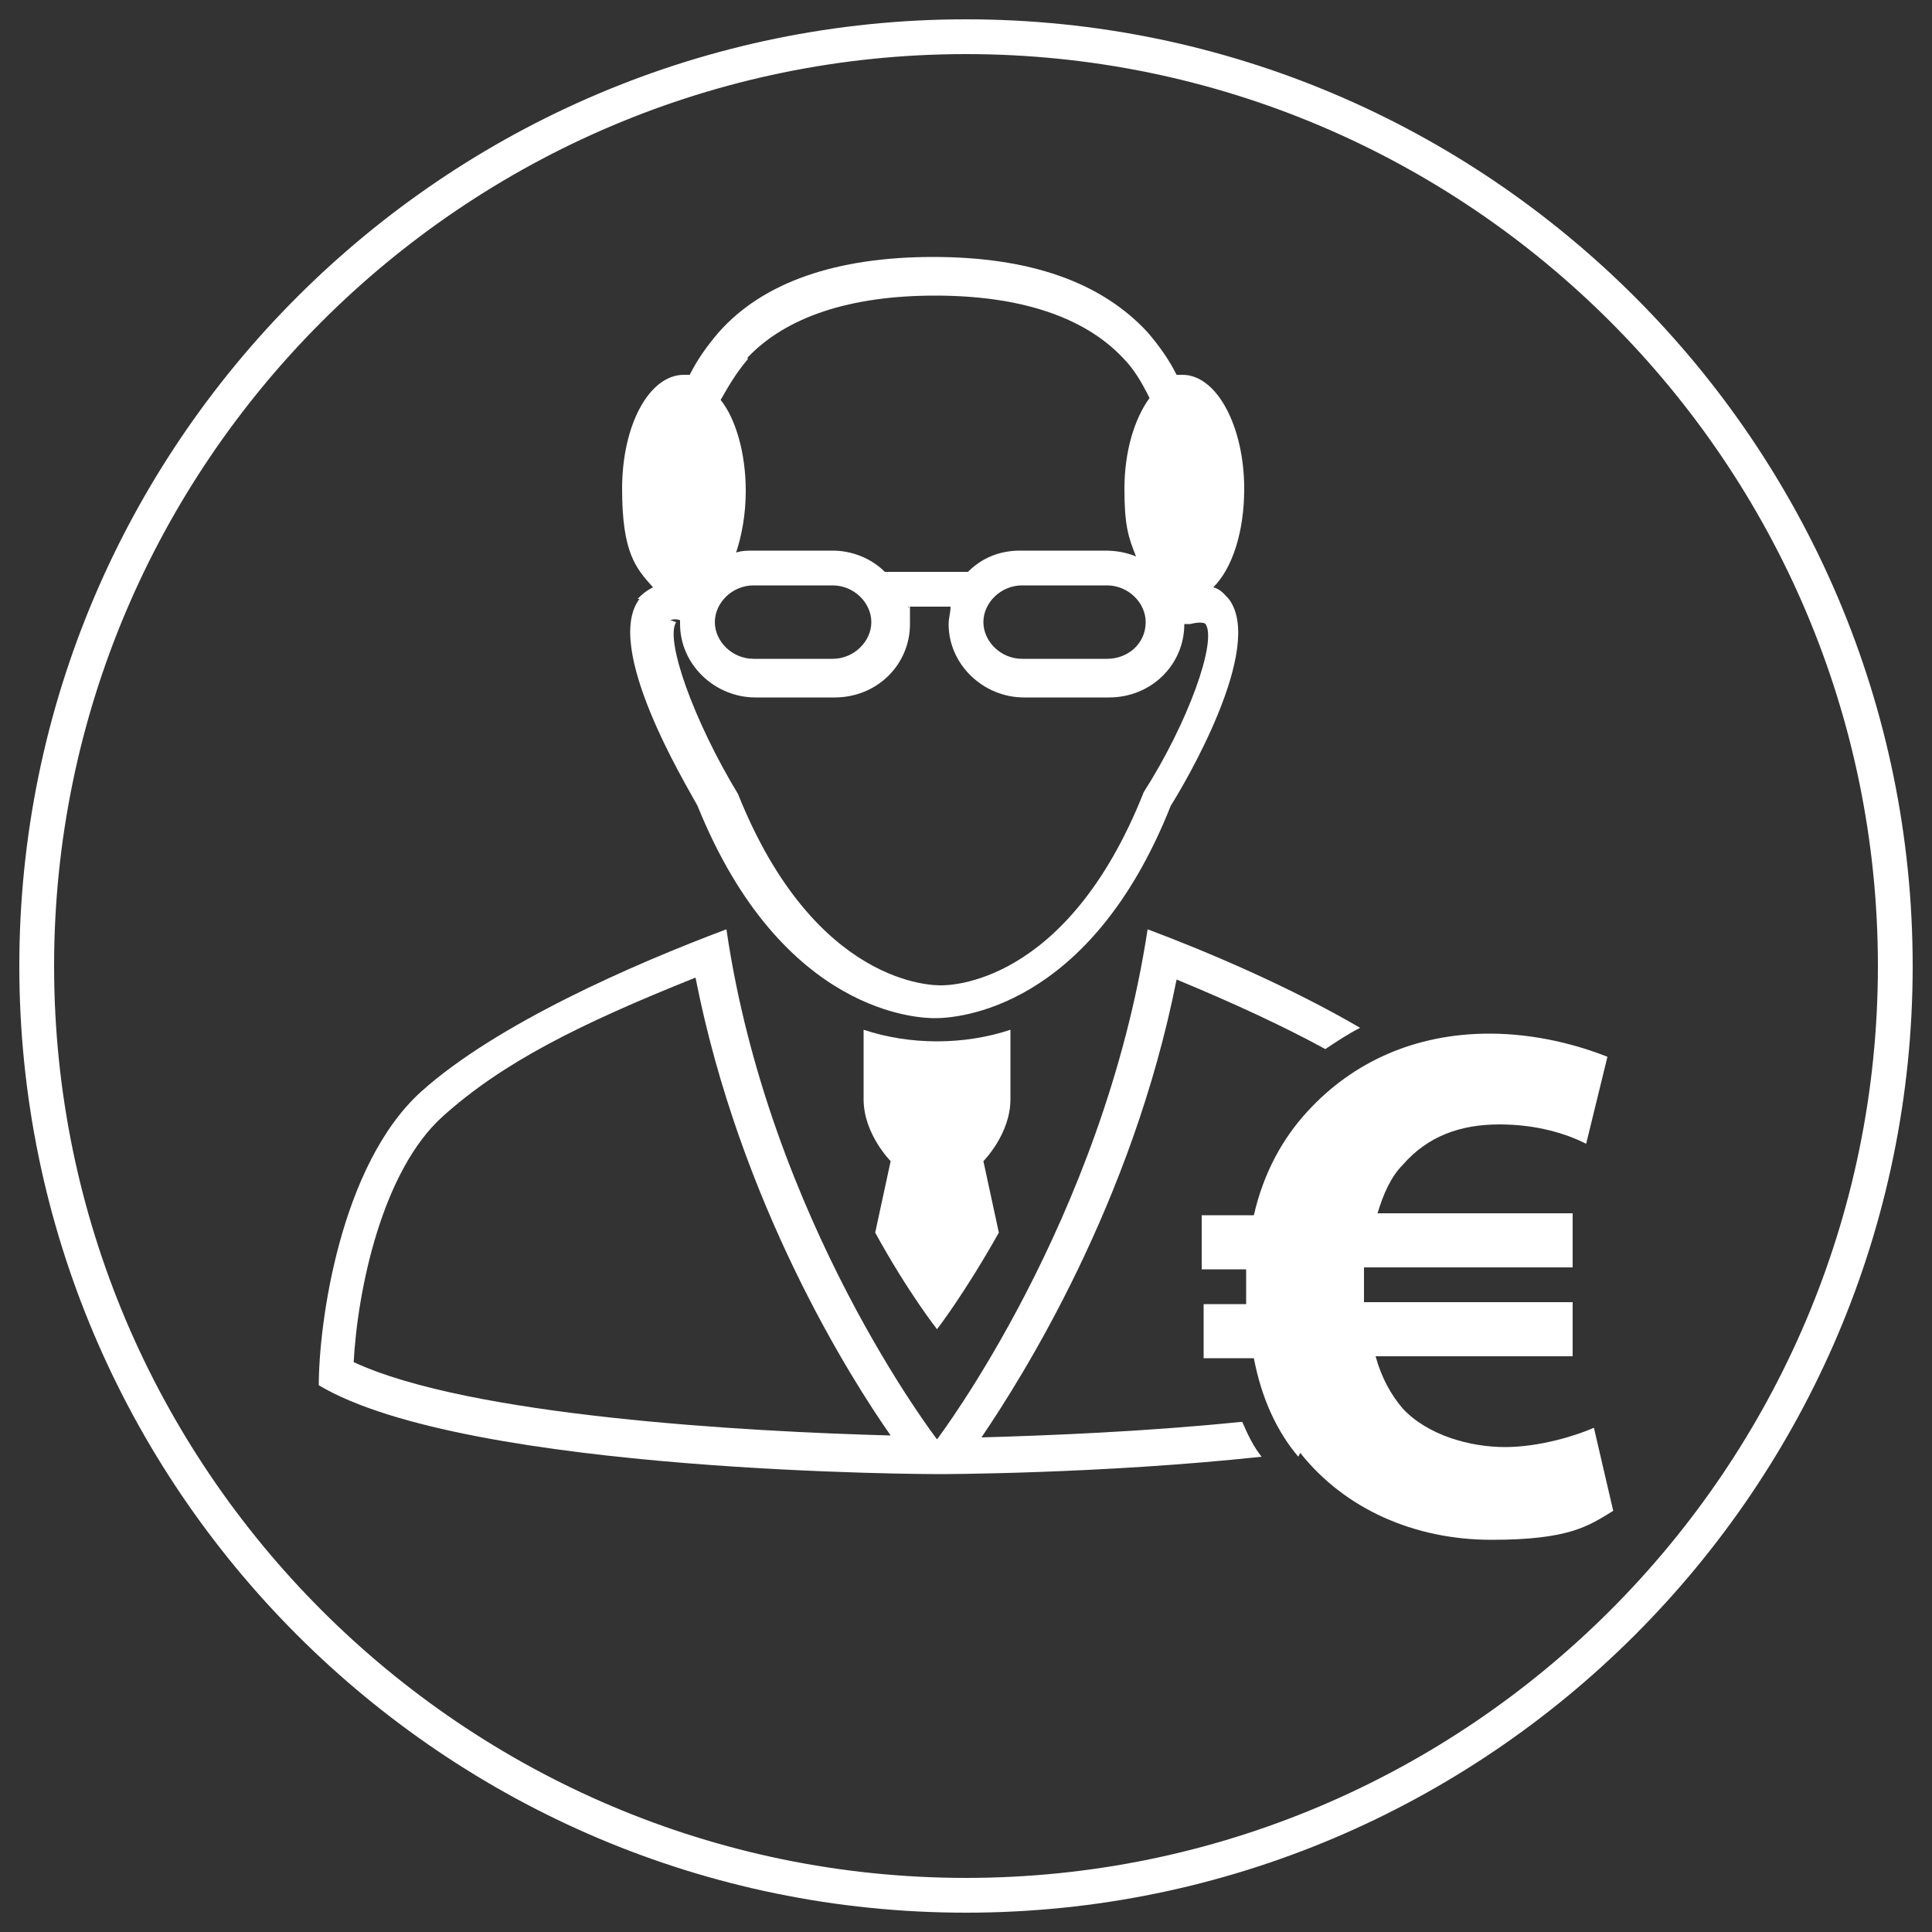
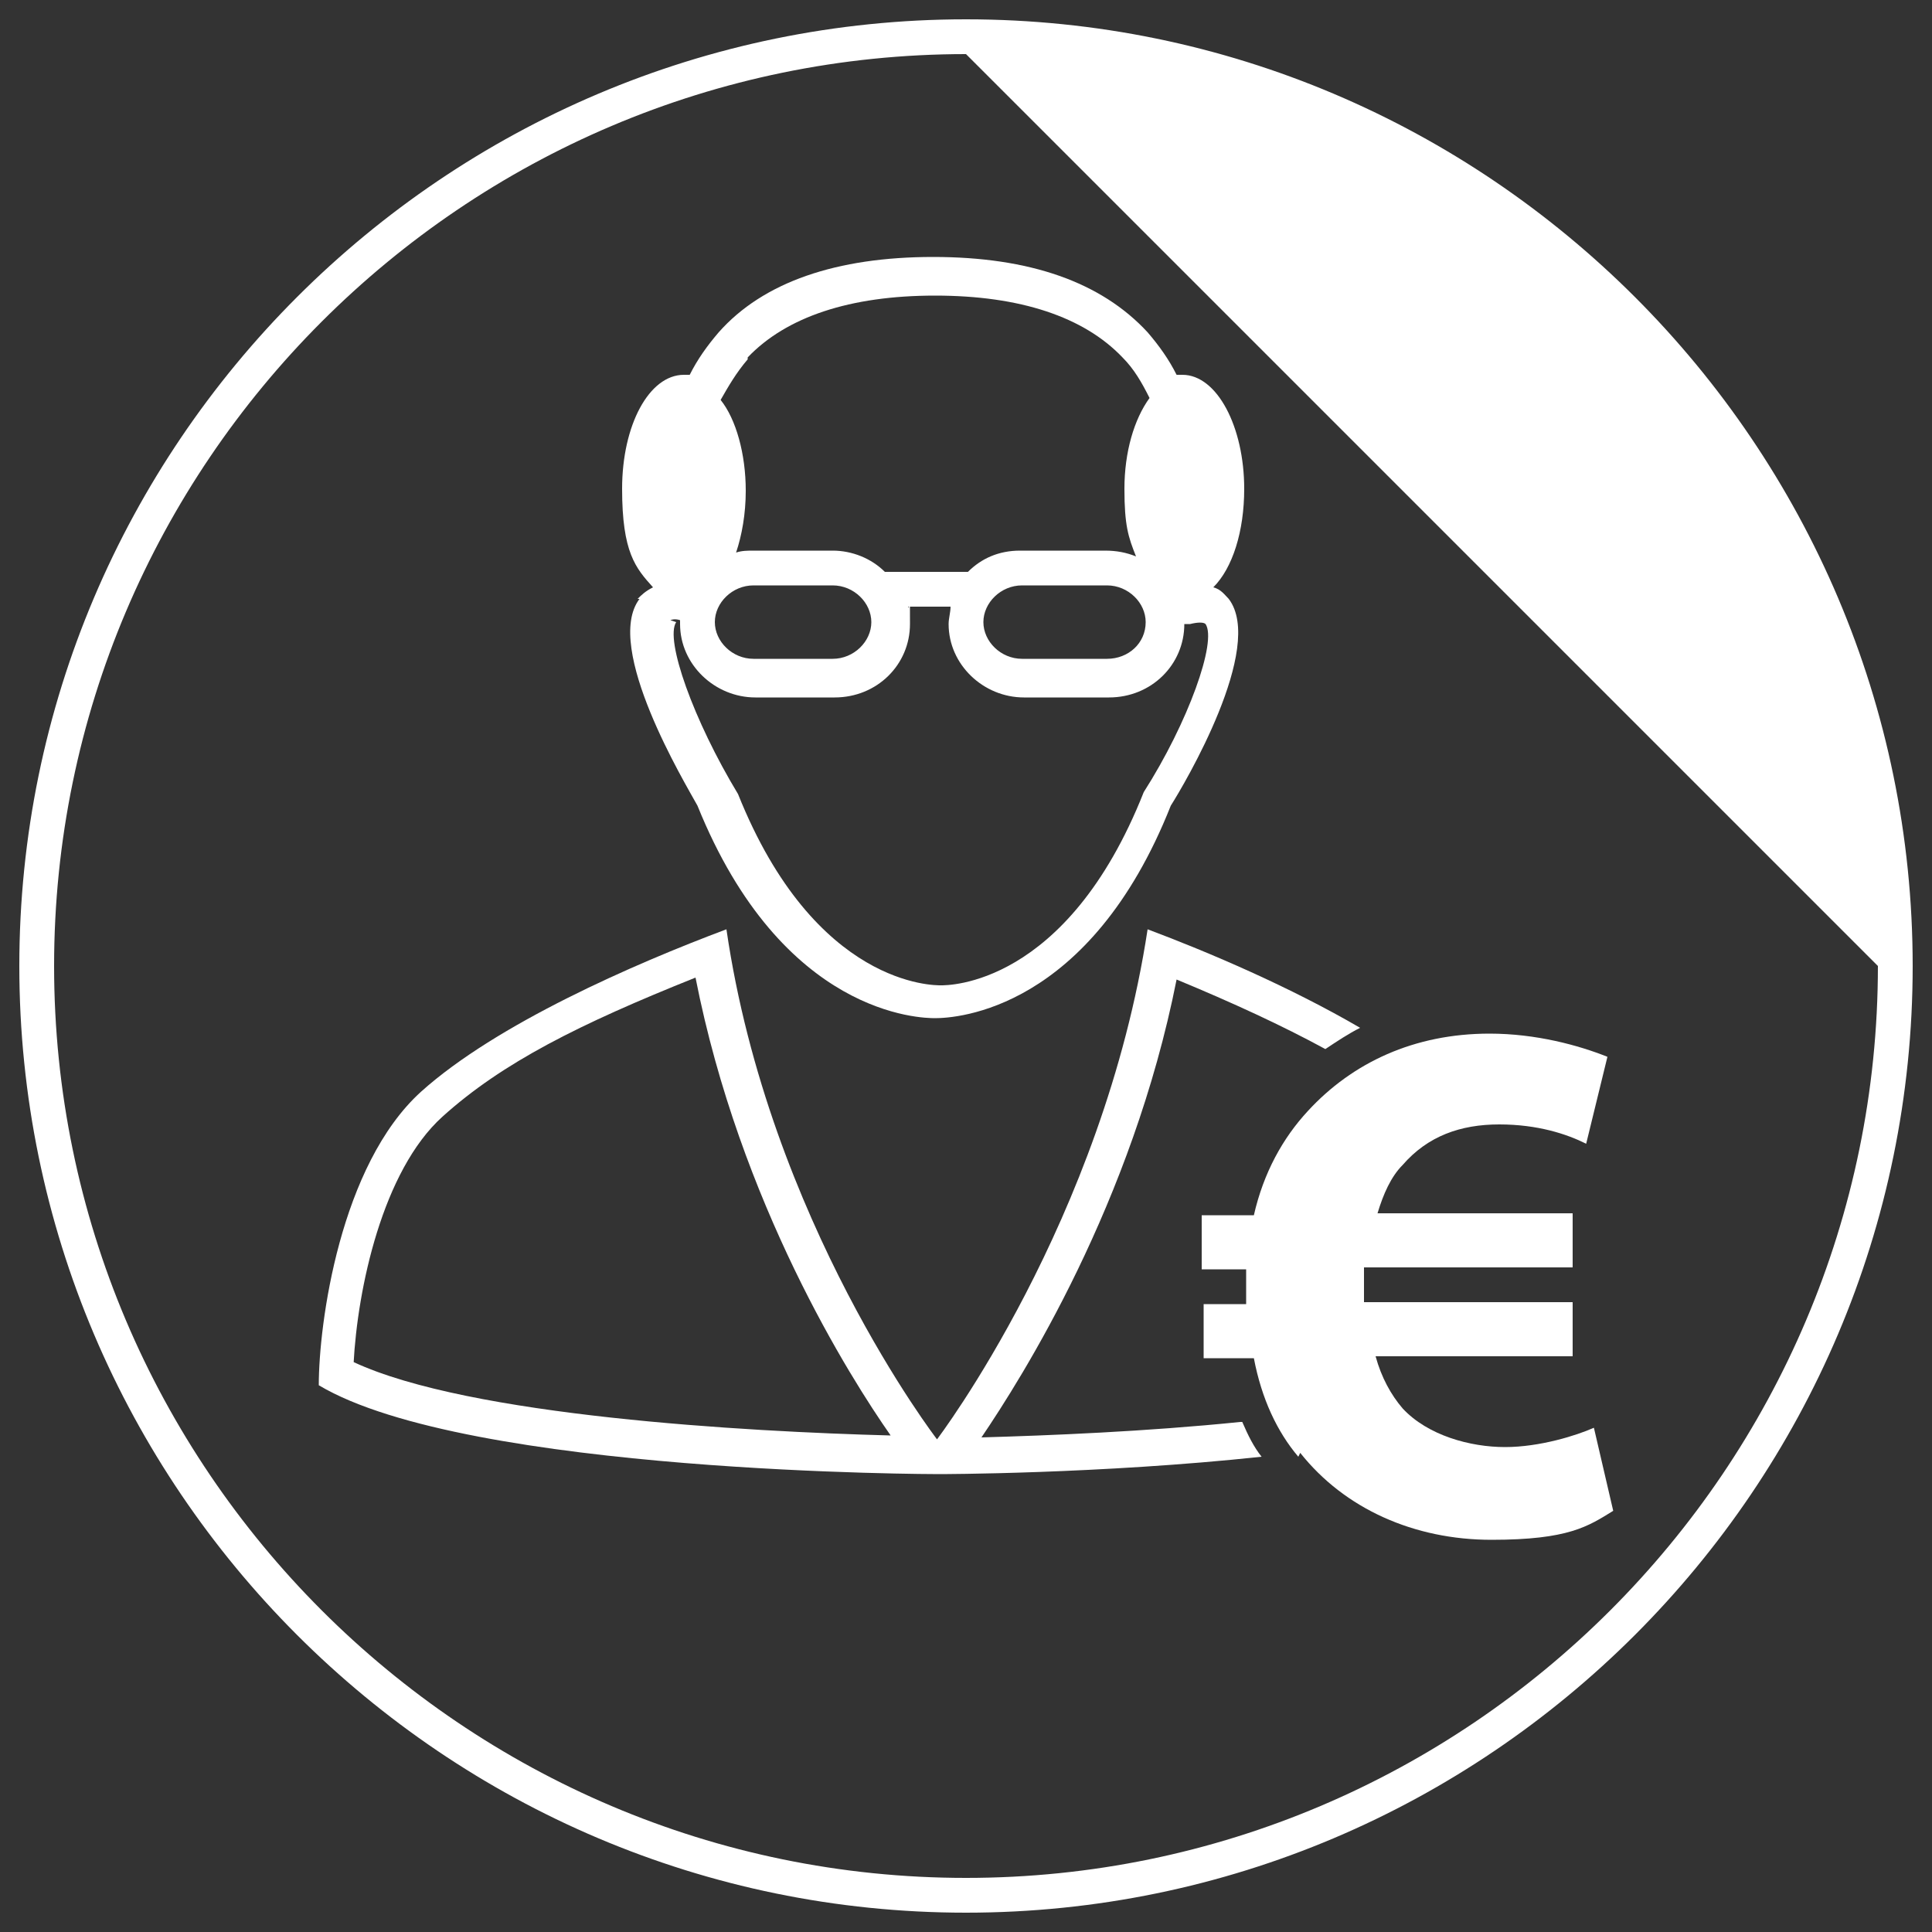
<svg xmlns="http://www.w3.org/2000/svg" id="Ebene_1" version="1.1" viewBox="0 0 100 100">
  <rect x="0" y="0" width="100" height="100" fill="#333333" stroke="none" />
-   <path d="M50,99C23,99,1,77,1,50S23,1,50,1s49,22,49,49-22,49-49,49ZM50,2.8C24,2.8,2.8,24,2.8,50s21.2,47.2,47.2,47.2,47.2-21.2,47.2-47.2S76,2.8,50,2.8Z" fill="#fff" />
+   <path d="M50,99C23,99,1,77,1,50S23,1,50,1s49,22,49,49-22,49-49,49ZM50,2.8C24,2.8,2.8,24,2.8,50s21.2,47.2,47.2,47.2,47.2-21.2,47.2-47.2Z" fill="#fff" />
  <g>
    <g>
-       <path d="M52.3,53.3c-1.2.4-2.5.6-3.8.6s-2.6-.2-3.8-.6v3.6c0,1.8,1.4,3.2,1.4,3.2l-.8,3.7c1.7,3.1,3.2,5,3.2,5,0,0,1.4-1.8,3.2-5l-.8-3.7s1.4-1.4,1.4-3.2v-3.6Z" fill="#fff" />
      <path d="M64.2,73.6c-4.9.5-9.9.7-13.4.8,2.1-3.1,7.8-12.1,10.1-23.7,2.9,1.2,5.5,2.4,7.7,3.6.6-.4,1.2-.8,1.8-1.1-3.6-2.1-7.8-3.9-11-5.1-2.3,15.1-10.9,26.4-10.9,26.4,0,0-8.7-11.3-10.9-26.4-4.8,1.8-11.9,4.9-15.8,8.4-4.2,3.8-5.3,12-5.3,15.2,7.7,4.6,32.1,4.6,32.1,4.6,0,0,8.3,0,16.7-.9-.4-.5-.7-1.1-1-1.8ZM18.3,70.6c.2-3.9,1.5-10,4.6-12.8s7.1-4.8,13.1-7.2c2.3,11.7,8,20.7,10.1,23.7-7.5-.2-21.8-1-27.8-3.8Z" fill="#fff" />
      <path d="M33.1,31c-1.9,2.5,2.4,9.6,3,10.7,4.4,10.9,11.6,11,12.3,11,0,0,0,0,0,0,1.1,0,8-.4,12.2-11,.7-1.1,4.9-8.2,3-10.7-.2-.2-.4-.5-.8-.6,1-1,1.6-2.9,1.6-5.1,0-3.2-1.4-5.9-3.2-5.9s-.2,0-.3,0c-.4-.8-.9-1.5-1.5-2.2-2.4-2.6-6.1-3.9-11.1-3.9s-8.8,1.3-11.1,3.9c-.6.7-1.1,1.4-1.5,2.2-.1,0-.2,0-.3,0-1.8,0-3.2,2.6-3.2,5.9s.7,4.1,1.6,5.1c-.4.2-.6.4-.8.6ZM38.7,18.5c2-2.1,5.3-3.2,9.7-3.2s7.7,1.1,9.7,3.2c.6.6,1,1.3,1.4,2.1-.8,1.1-1.3,2.8-1.3,4.7s.2,2.5.6,3.5c-.5-.2-1-.3-1.6-.3h-4.4c-1.1,0-2,.4-2.7,1.1h-4.3c-.7-.7-1.7-1.1-2.7-1.1h-4.1c-.3,0-.6,0-.9.1.3-.9.5-2,.5-3.2,0-1.9-.5-3.7-1.3-4.7.4-.7.8-1.4,1.4-2.1ZM59.3,32.2c0,1.1-.9,1.9-2,1.9h-4.4c-1.1,0-2-.9-2-1.9s.9-1.9,2-1.9h4.4c1.1,0,2,.9,2,1.9ZM39,30.3h4.1c1.1,0,2,.9,2,1.9s-.9,1.9-2,1.9h-4.1c-1.1,0-2-.9-2-1.9s.9-1.9,2-1.9ZM34.7,32.1c0,0,.2-.1.5,0,0,0,0,.1,0,.2,0,2.1,1.8,3.8,3.9,3.8h4.1c2.2,0,3.9-1.7,3.9-3.8s0-.6-.1-.9h2.2c0,.3-.1.6-.1.9,0,2.1,1.8,3.8,3.9,3.8h4.4c2.2,0,3.9-1.7,3.9-3.8s0,0,0,0h.3c.4-.1.7-.1.8,0,.6.9-.9,5.1-3.2,8.7h0c-4,10.1-10.2,10-10.5,10h0s0,0,0,0c-.3,0-6.5.1-10.5-9.9h0c-2.3-3.8-3.8-8-3.2-8.9Z" fill="#fff" />
    </g>
    <path d="M67.3,75.2c2.3,2.9,5.9,4.5,9.9,4.5s5-.7,6.3-1.5l-1-4.3c-.9.4-2.8,1-4.6,1s-4-.6-5.3-2c-.6-.7-1.1-1.6-1.4-2.7h10.2v-2.8h-10.8v-.6c0-.4,0-.8,0-1.2h10.8v-2.8h-10.1c.3-1,.7-1.9,1.3-2.5,1.3-1.5,3-2.1,5-2.1s3.5.5,4.5,1l1.1-4.5c-1.5-.6-3.7-1.2-6.1-1.2-3.9,0-7.1,1.5-9.4,4-1.3,1.4-2.3,3.2-2.8,5.4h-2.7v2.8h2.3c0,.4,0,.8,0,1.2v.6h-2.2v2.8h2.6c.4,2.1,1.2,3.8,2.3,5.1Z" fill="#fff" />
  </g>
</svg>